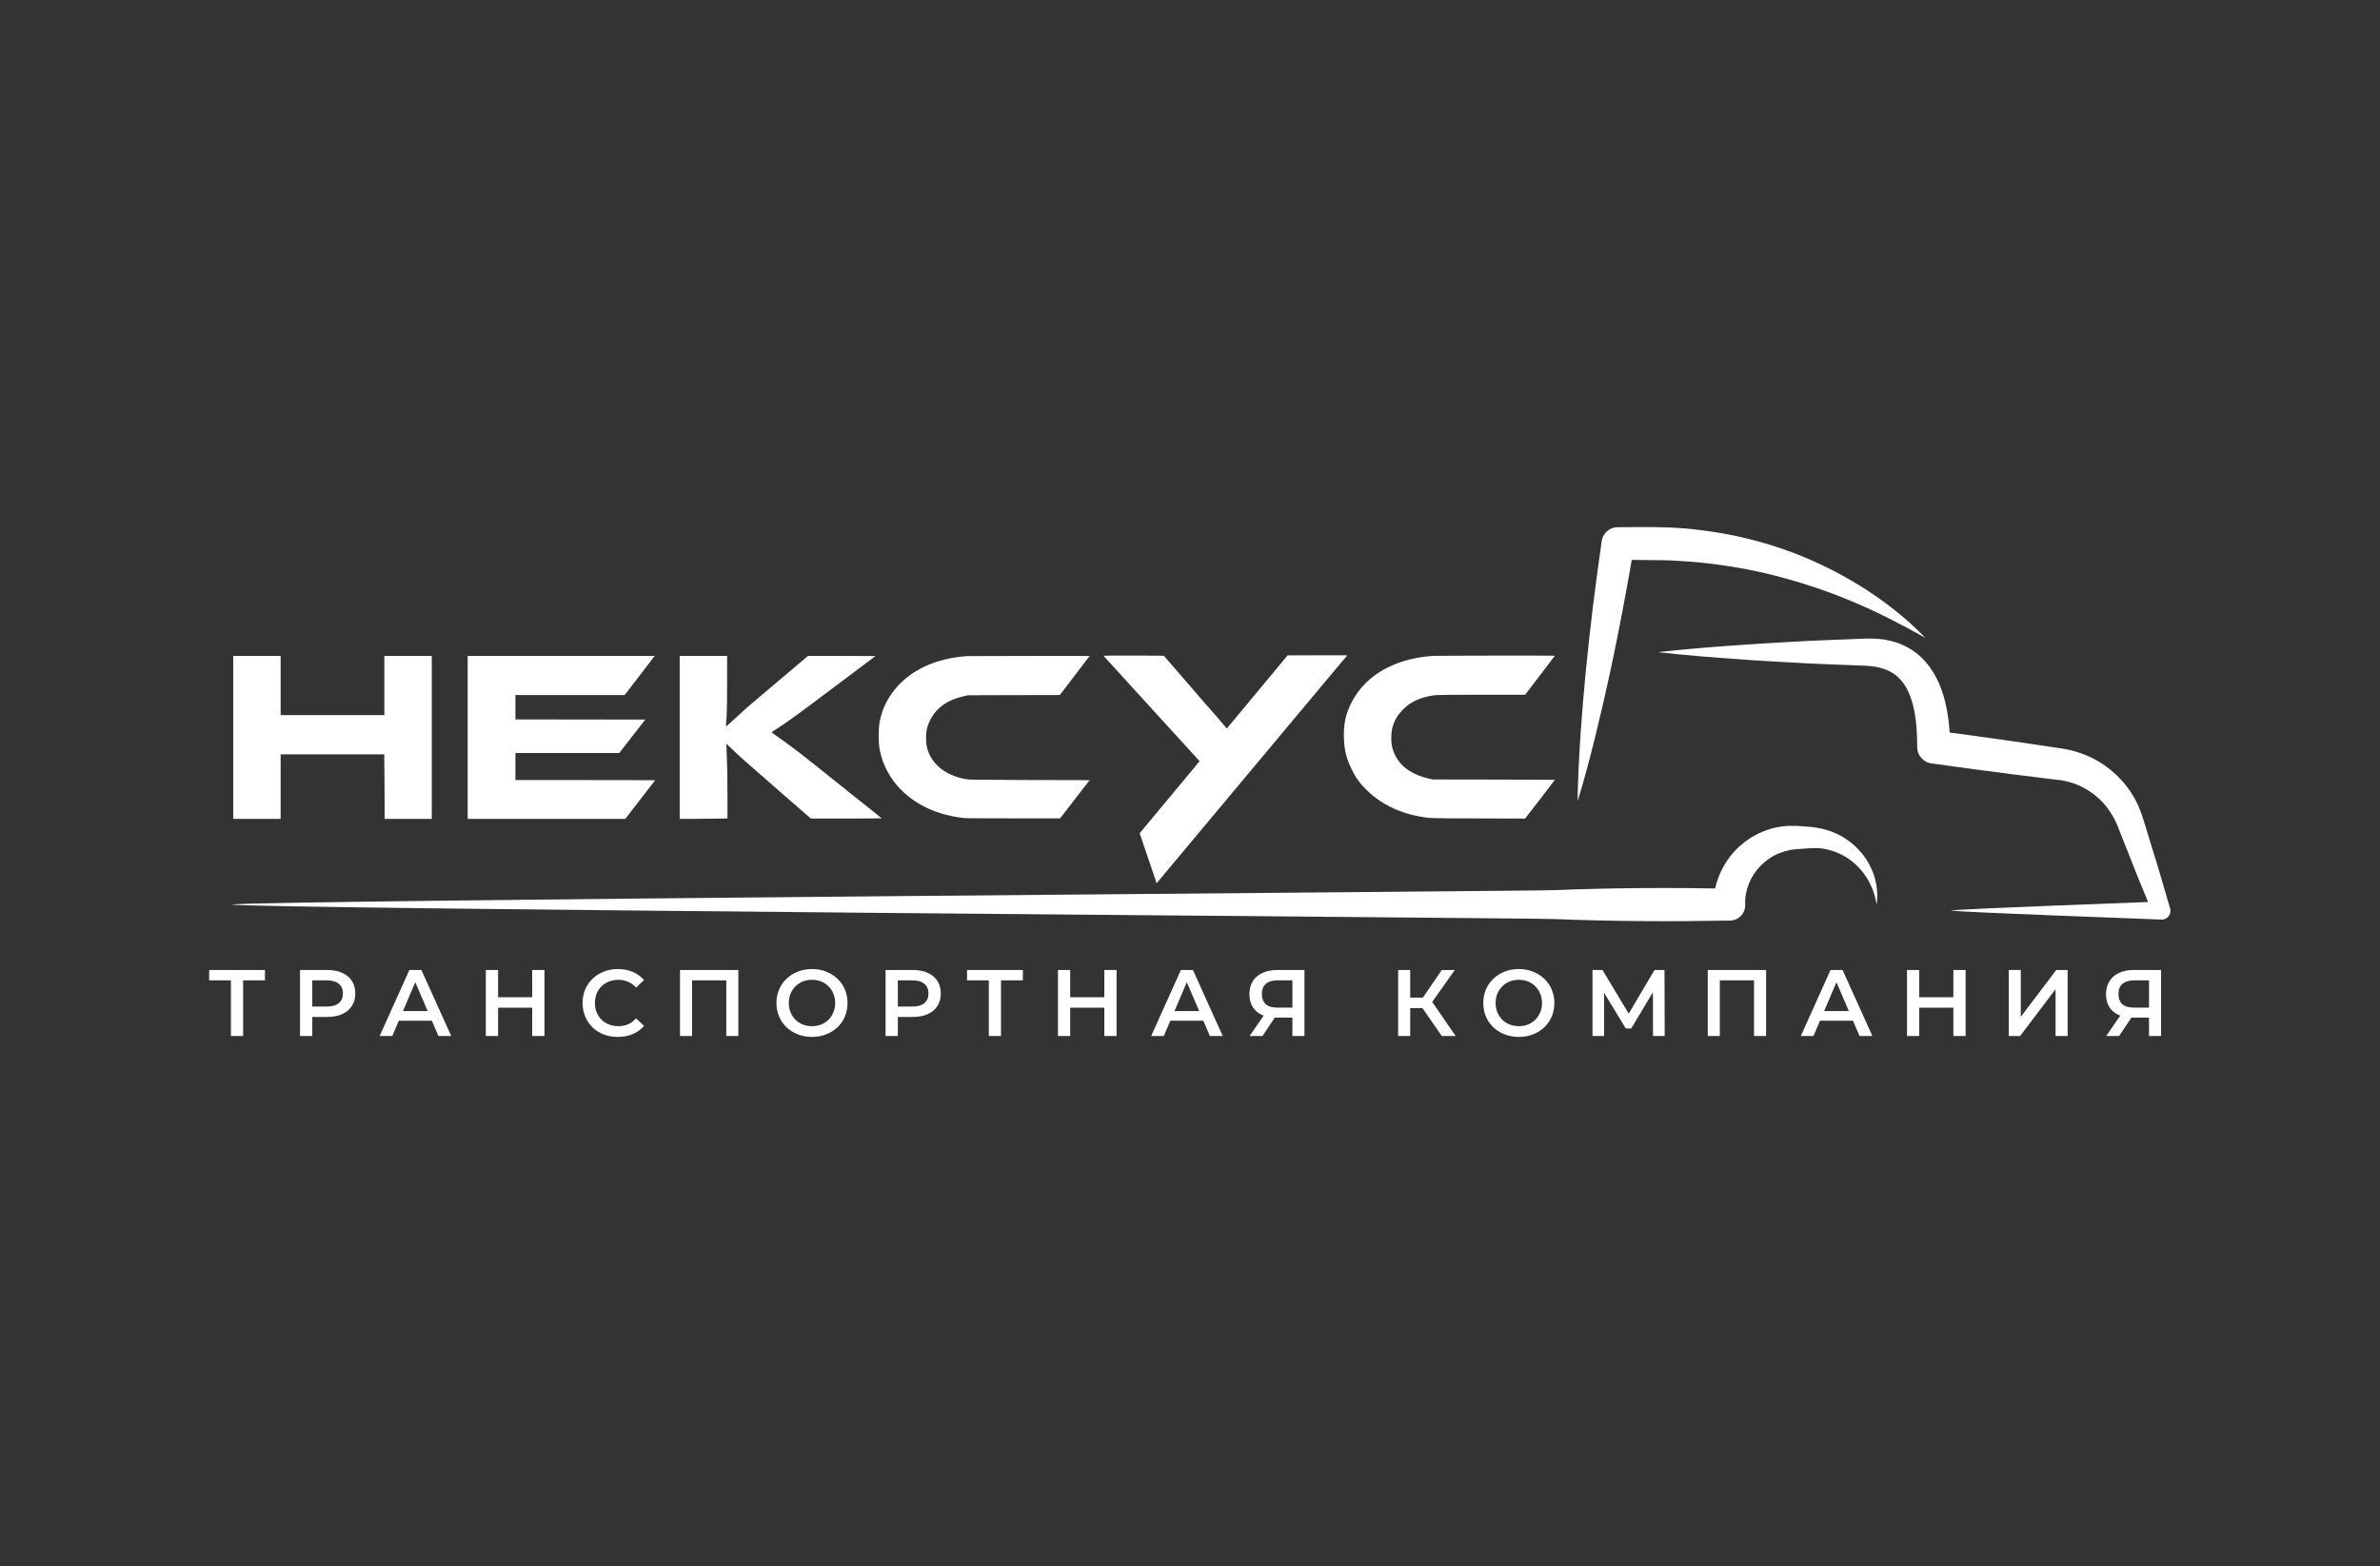
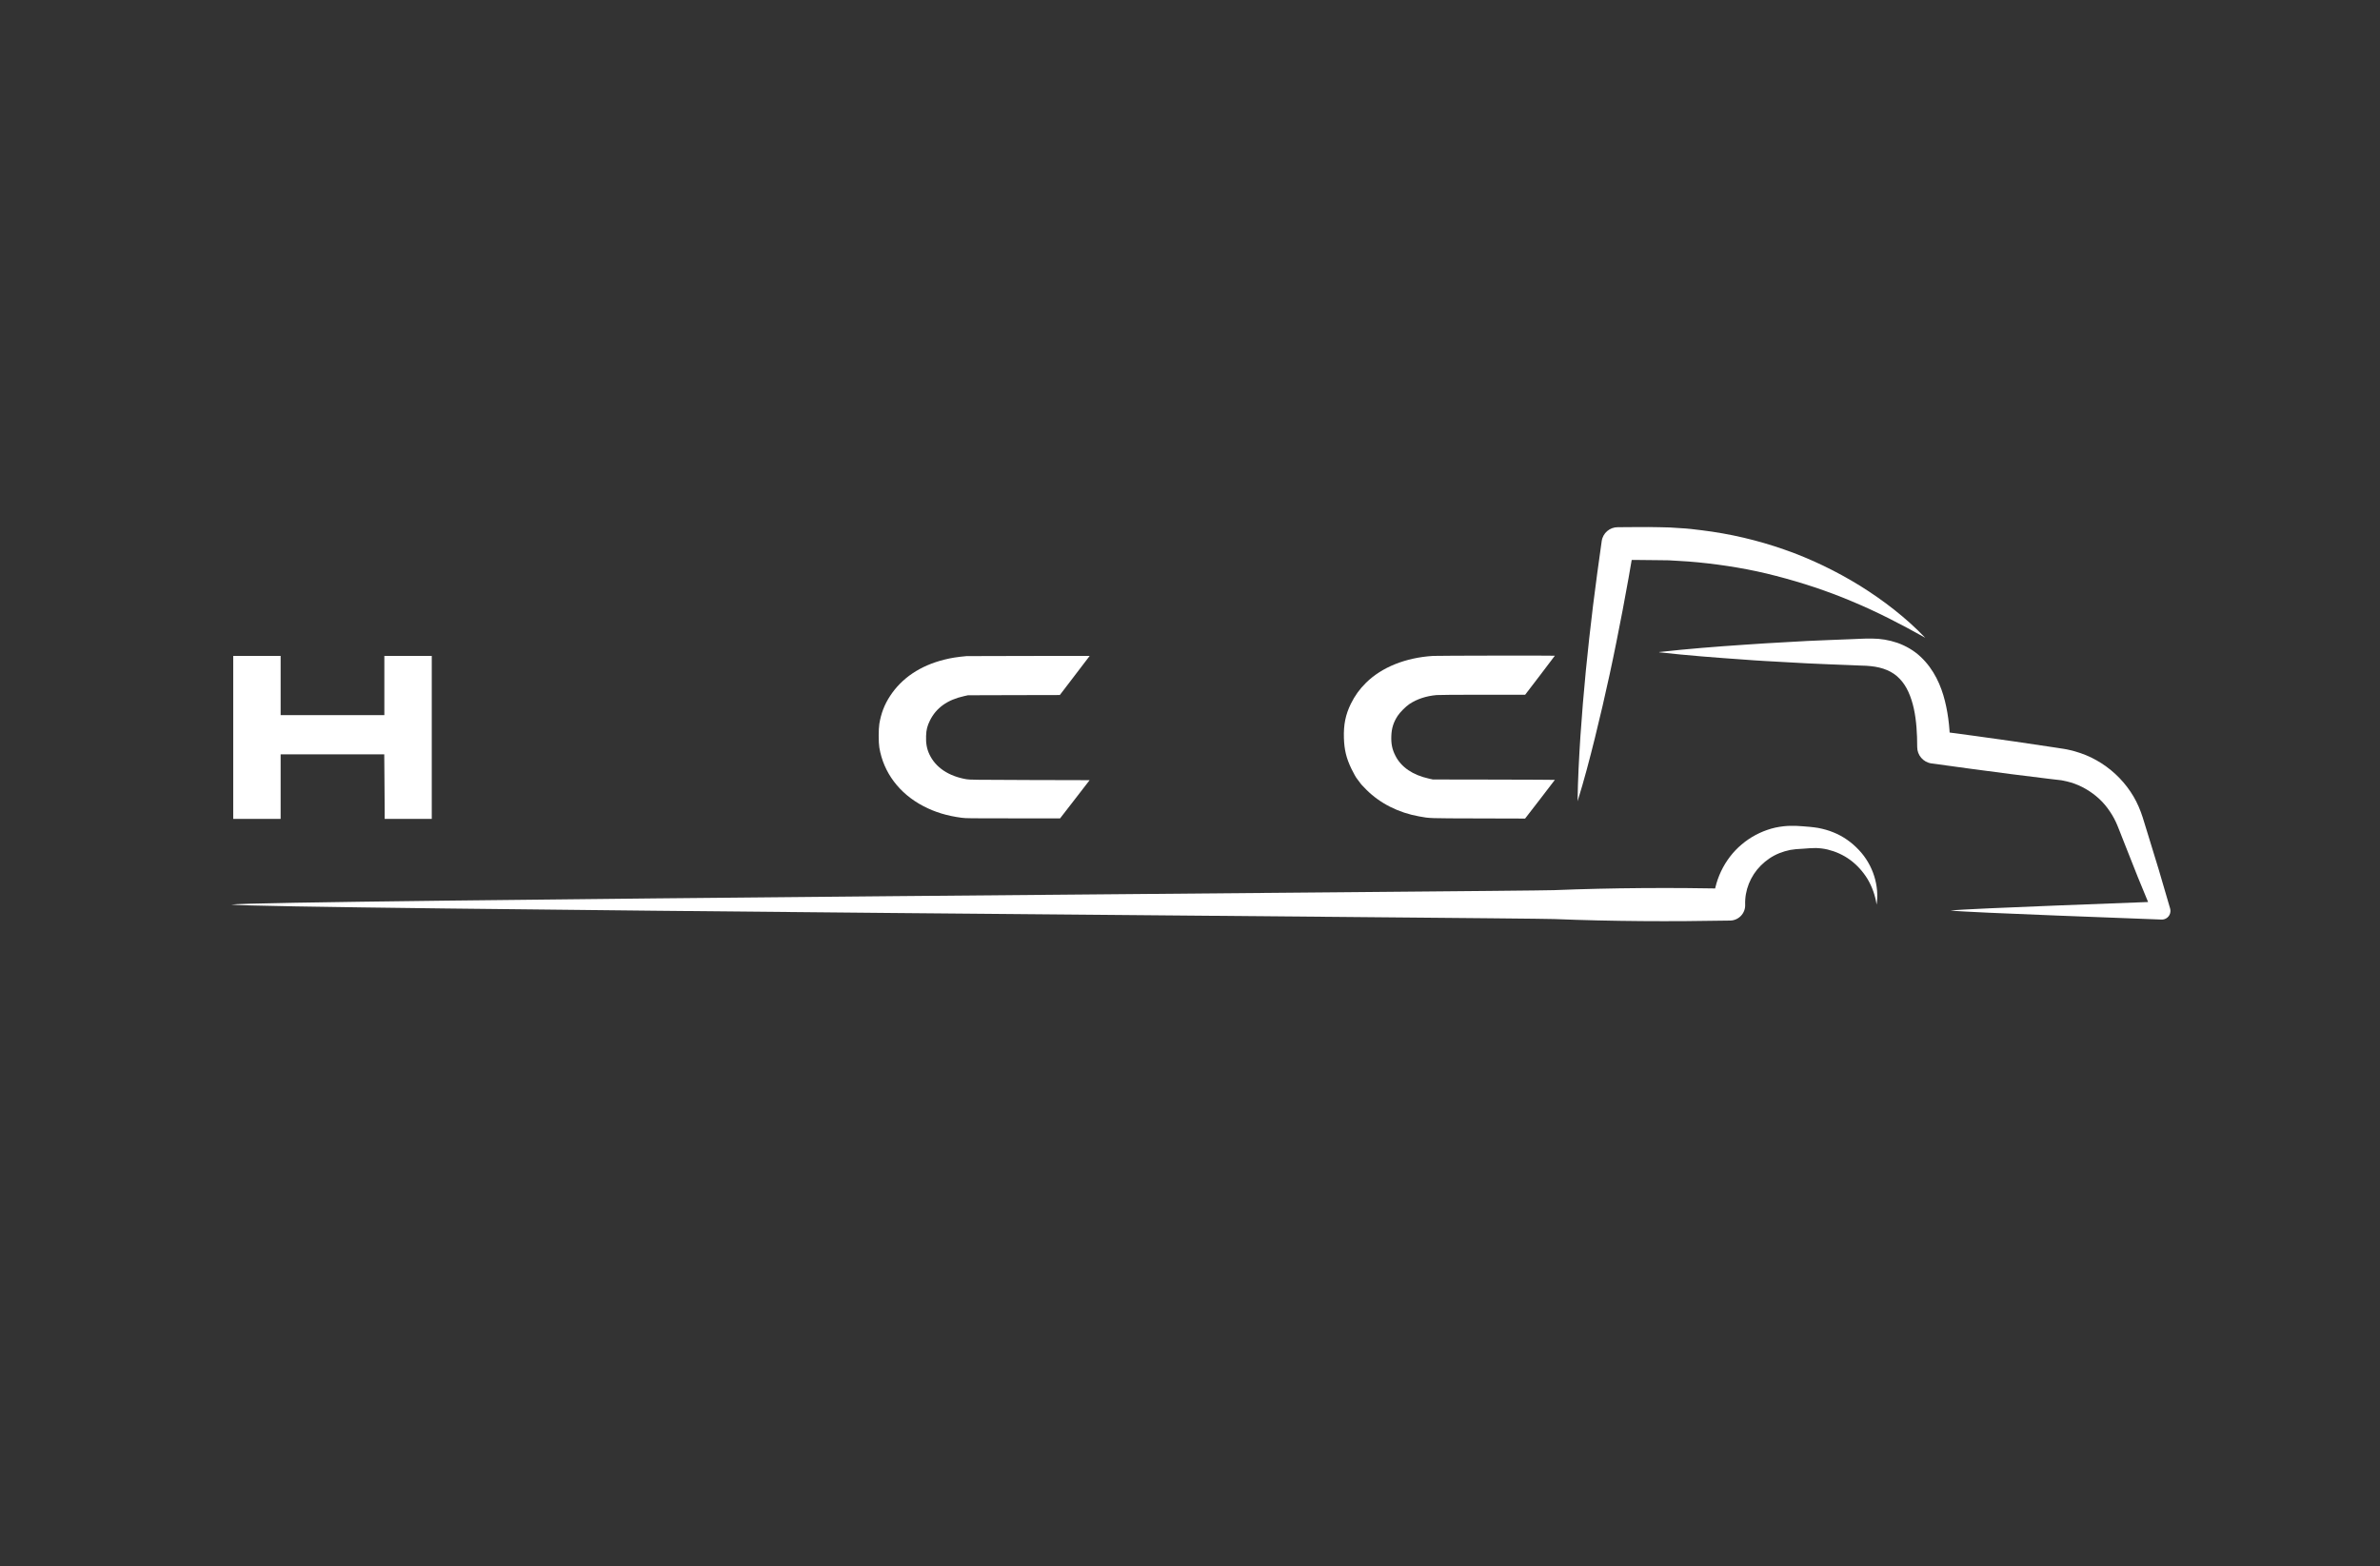
<svg xmlns="http://www.w3.org/2000/svg" viewBox="0 0 268 176.363" fill="none">
  <rect x="0" y="0" width="268" height="176.363" fill="#333333" stroke="none" />
  <mask id="mask0_88_5" style="mask-type:luminance" maskUnits="userSpaceOnUse" x="0" y="0" width="1116" height="745">
    <path d="M267.988 0.035H0V178.694H267.988V0.035Z" fill="white" />
  </mask>
  <g mask="url(#mask0_88_5)">
    <path d="M177.643 90.265C177.672 87.79 177.808 85.329 177.965 82.875C178.129 80.421 178.337 77.975 178.573 75.528C178.809 73.082 179.088 70.649 179.381 68.217C179.682 65.785 180.018 63.353 180.361 60.928C180.49 60.019 181.277 59.361 182.165 59.368H182.186C183.745 59.368 185.233 59.325 186.843 59.368L188.038 59.397L189.232 59.475C190.033 59.511 190.82 59.611 191.615 59.711C194.783 60.098 197.909 60.828 200.907 61.879C203.912 62.924 206.78 64.319 209.463 65.971C212.131 67.638 214.635 69.569 216.789 71.816C214.07 70.292 211.358 68.89 208.554 67.724C205.765 66.543 202.903 65.606 200.006 64.855C197.115 64.097 194.169 63.617 191.213 63.324C190.477 63.26 189.733 63.188 188.996 63.16L187.888 63.095L186.771 63.081C185.297 63.052 183.709 63.059 182.186 63.045L184.01 61.486C183.602 63.904 183.173 66.314 182.715 68.725C182.25 71.136 181.778 73.54 181.256 75.936C180.734 78.333 180.183 80.729 179.589 83.118C178.995 85.508 178.373 87.89 177.636 90.251L177.643 90.265Z" fill="white" />
    <path d="M186.835 73.425C190.026 73.067 193.21 72.817 196.4 72.603C197.996 72.481 199.59 72.402 201.178 72.309C202.774 72.216 204.37 72.123 205.958 72.073L208.346 71.98L209.542 71.93L210.142 71.909H210.822C211.744 71.909 212.703 72.066 213.655 72.388C214.599 72.724 215.515 73.246 216.266 73.955C217.782 75.371 218.584 77.217 219.013 78.955C219.449 80.708 219.585 82.432 219.592 84.12L217.99 82.282C220.952 82.661 223.906 83.083 226.853 83.498L231.281 84.156L232.39 84.327C232.562 84.349 232.784 84.399 233.012 84.449C233.234 84.499 233.464 84.549 233.663 84.614C234.508 84.857 235.33 85.186 236.089 85.622C237.612 86.48 238.928 87.697 239.894 89.135C240.381 89.85 240.768 90.63 241.068 91.438L241.274 92.032L241.44 92.568L241.769 93.634L243.078 97.905L244.336 102.197L244.365 102.298C244.516 102.819 244.223 103.364 243.7 103.514C243.592 103.542 243.486 103.557 243.378 103.549C241.162 103.449 221.845 102.777 219.628 102.533C221.845 102.29 241.162 101.618 243.378 101.517L242.42 102.87L240.717 98.735L239.072 94.579L238.664 93.541L238.456 93.02L238.263 92.576C237.999 92.004 237.67 91.474 237.297 90.974C236.554 89.979 235.56 89.185 234.472 88.627C233.928 88.348 233.349 88.14 232.755 87.997C232.605 87.954 232.462 87.933 232.326 87.904C232.19 87.875 232.046 87.847 231.847 87.833L230.738 87.703L226.317 87.153C223.369 86.766 220.429 86.381 217.489 85.966H217.482C216.559 85.829 215.887 85.035 215.887 84.127C215.887 82.632 215.801 81.151 215.508 79.799C215.207 78.447 214.706 77.238 213.905 76.43C213.133 75.6 212.002 75.149 210.657 75.013L210.142 74.97L209.542 74.949L208.346 74.899L205.958 74.806C204.362 74.749 202.767 74.663 201.178 74.57C199.583 74.477 197.988 74.405 196.4 74.276C193.21 74.055 190.026 73.811 186.835 73.454V73.425Z" fill="white" />
    <path d="M26.032 101.861C29.323 101.374 171.713 100.366 174.996 100.238C181.57 99.973 188.145 99.944 194.719 100.066L192.923 101.861C192.952 99.257 194.175 96.718 196.128 95.087C197.094 94.264 198.239 93.663 199.447 93.313C200.048 93.141 200.671 93.047 201.294 93.005C201.601 92.991 201.916 93.005 202.223 92.997L203.017 93.047L203.811 93.112C204.112 93.148 204.42 93.176 204.713 93.227C205.307 93.341 205.893 93.499 206.444 93.727C207.56 94.171 208.541 94.879 209.327 95.723C210.922 97.404 211.638 99.772 211.315 101.868C211.159 100.817 210.8 99.836 210.286 98.971C209.764 98.12 209.091 97.39 208.325 96.825C207.553 96.26 206.688 95.881 205.807 95.666C205.364 95.559 204.913 95.508 204.47 95.495C204.248 95.495 204.018 95.508 203.797 95.516L203.017 95.573L202.237 95.623C202.023 95.652 201.802 95.673 201.594 95.709C201.172 95.795 200.757 95.916 200.363 96.074C199.576 96.389 198.868 96.875 198.282 97.462C197.101 98.642 196.457 100.259 196.514 101.876C196.551 102.834 195.799 103.635 194.841 103.664H194.826H194.726C188.152 103.785 181.578 103.756 175.003 103.492C171.713 103.364 29.316 102.348 26.032 101.861Z" fill="white" />
-     <path d="M26.004 116.659V110.057L26.334 110.397H23.553V109.23H29.836V110.397H27.055L27.374 110.057V116.659H26.004ZM33.786 116.659V109.23H36.842C37.5 109.23 38.063 109.336 38.53 109.548C39.004 109.76 39.368 110.064 39.623 110.461C39.878 110.857 40.005 111.328 40.005 111.873C40.005 112.417 39.878 112.888 39.623 113.284C39.368 113.68 39.004 113.985 38.53 114.196C38.063 114.409 37.5 114.515 36.842 114.515H34.55L35.165 113.868V116.659H33.786ZM35.165 114.016L34.55 113.347H36.779C37.387 113.347 37.843 113.22 38.148 112.965C38.459 112.704 38.615 112.339 38.615 111.873C38.615 111.399 38.459 111.034 38.148 110.779C37.843 110.524 37.387 110.397 36.779 110.397H34.55L35.165 109.717V114.016ZM42.752 116.659L46.096 109.23H47.454L50.808 116.659H49.365L46.488 109.962H47.04L44.175 116.659H42.752ZM44.291 114.94L44.663 113.857H48.675L49.046 114.94H44.291ZM59.929 109.23H61.309V116.659H59.929V109.23ZM56.087 116.659H54.707V109.23H56.087V116.659ZM60.035 113.475H55.97V112.297H60.035V113.475ZM69.57 116.765C69.004 116.765 68.477 116.673 67.988 116.489C67.507 116.298 67.086 116.033 66.725 115.693C66.372 115.347 66.096 114.94 65.898 114.472C65.699 114.006 65.6 113.496 65.6 112.944C65.6 112.392 65.699 111.883 65.898 111.415C66.096 110.949 66.375 110.545 66.736 110.206C67.097 109.859 67.518 109.594 67.999 109.41C68.48 109.219 69.007 109.123 69.58 109.123C70.189 109.123 70.744 109.23 71.247 109.441C71.749 109.647 72.174 109.954 72.52 110.365L71.629 111.204C71.36 110.914 71.059 110.698 70.727 110.556C70.394 110.407 70.033 110.333 69.644 110.333C69.255 110.333 68.898 110.397 68.572 110.524C68.254 110.652 67.974 110.832 67.734 111.066C67.5 111.299 67.316 111.575 67.182 111.894C67.055 112.212 66.991 112.563 66.991 112.944C66.991 113.326 67.055 113.676 67.182 113.995C67.316 114.313 67.5 114.589 67.734 114.823C67.974 115.056 68.254 115.237 68.572 115.364C68.898 115.491 69.255 115.555 69.644 115.555C70.033 115.555 70.394 115.485 70.727 115.343C71.059 115.194 71.36 114.972 71.629 114.674L72.52 115.524C72.174 115.927 71.749 116.235 71.247 116.447C70.744 116.659 70.186 116.765 69.57 116.765ZM76.572 116.659V109.23H83.141V116.659H81.783V110.057L82.101 110.397H77.612L77.93 110.057V116.659H76.572ZM91.446 116.765C90.865 116.765 90.331 116.67 89.842 116.478C89.355 116.288 88.93 116.022 88.569 115.683C88.208 115.336 87.928 114.933 87.731 114.472C87.532 114.006 87.433 113.496 87.433 112.944C87.433 112.392 87.532 111.886 87.731 111.427C87.928 110.959 88.208 110.556 88.569 110.217C88.93 109.87 89.355 109.601 89.842 109.41C90.331 109.219 90.862 109.123 91.435 109.123C92.015 109.123 92.545 109.219 93.027 109.41C93.515 109.601 93.94 109.87 94.3 110.217C94.662 110.556 94.941 110.959 95.139 111.427C95.337 111.886 95.436 112.392 95.436 112.944C95.436 113.496 95.337 114.006 95.139 114.472C94.941 114.94 94.662 115.343 94.3 115.683C93.94 116.022 93.515 116.288 93.027 116.478C92.545 116.67 92.019 116.765 91.446 116.765ZM91.435 115.555C91.81 115.555 92.157 115.491 92.475 115.364C92.793 115.237 93.069 115.056 93.303 114.823C93.537 114.582 93.717 114.306 93.844 113.995C93.978 113.676 94.046 113.326 94.046 112.944C94.046 112.563 93.978 112.215 93.844 111.904C93.717 111.586 93.537 111.31 93.303 111.076C93.069 110.836 92.793 110.652 92.475 110.524C92.157 110.397 91.81 110.333 91.435 110.333C91.06 110.333 90.714 110.397 90.395 110.524C90.084 110.652 89.808 110.836 89.567 111.076C89.334 111.31 89.149 111.586 89.015 111.904C88.888 112.215 88.824 112.563 88.824 112.944C88.824 113.319 88.888 113.666 89.015 113.985C89.149 114.303 89.334 114.582 89.567 114.823C89.8 115.056 90.076 115.237 90.395 115.364C90.714 115.491 91.06 115.555 91.435 115.555ZM99.721 116.659V109.23H102.778C103.436 109.23 103.998 109.336 104.466 109.548C104.94 109.76 105.304 110.064 105.559 110.461C105.813 110.857 105.941 111.328 105.941 111.873C105.941 112.417 105.813 112.888 105.559 113.284C105.304 113.68 104.94 113.985 104.466 114.196C103.998 114.409 103.436 114.515 102.778 114.515H100.486L101.101 113.868V116.659H99.721ZM101.101 114.016L100.486 113.347H102.714C103.323 113.347 103.779 113.22 104.083 112.965C104.395 112.704 104.55 112.339 104.55 111.873C104.55 111.399 104.395 111.034 104.083 110.779C103.779 110.524 103.323 110.397 102.714 110.397H100.486L101.101 109.717V114.016ZM111.348 116.659V110.057L111.677 110.397H108.896V109.23H115.18V110.397H112.399L112.717 110.057V116.659H111.348ZM124.352 109.23H125.731V116.659H124.352V109.23ZM120.509 116.659H119.13V109.23H120.509V116.659ZM124.457 113.475H120.393V112.297H124.457V113.475ZM129.63 116.659L132.973 109.23H134.332L137.685 116.659H136.242L133.366 109.962H133.918L131.052 116.659H129.63ZM131.169 114.94L131.541 113.857H135.552L135.924 114.94H131.169ZM145.531 116.659V114.282L145.871 114.589H143.695C143.073 114.589 142.534 114.487 142.082 114.282C141.636 114.069 141.292 113.769 141.052 113.379C140.812 112.983 140.691 112.509 140.691 111.957C140.691 111.384 140.818 110.896 141.073 110.493C141.328 110.082 141.689 109.771 142.156 109.558C142.623 109.339 143.172 109.23 143.801 109.23H146.889V116.659H145.531ZM140.712 116.659L142.549 114.006H143.94L142.167 116.659H140.712ZM145.531 113.836V110.014L145.871 110.397H143.844C143.277 110.397 142.842 110.528 142.539 110.79C142.241 111.045 142.092 111.427 142.092 111.936C142.092 112.425 142.234 112.803 142.517 113.071C142.807 113.334 143.232 113.464 143.79 113.464H145.871L145.531 113.836ZM162.352 116.659L159.837 113.04L160.951 112.35L163.912 116.659H162.352ZM157.438 116.659V109.23H158.796V116.659H157.438ZM158.382 113.528V112.339H160.887V113.528H158.382ZM161.078 113.103L159.814 112.933L162.352 109.23H163.816L161.078 113.103ZM171.037 116.765C170.457 116.765 169.923 116.67 169.434 116.478C168.946 116.288 168.522 116.022 168.16 115.683C167.799 115.336 167.52 114.933 167.322 114.472C167.124 114.006 167.025 113.496 167.025 112.944C167.025 112.392 167.124 111.886 167.322 111.427C167.52 110.959 167.799 110.556 168.16 110.217C168.522 109.87 168.946 109.601 169.434 109.41C169.923 109.219 170.453 109.123 171.027 109.123C171.606 109.123 172.137 109.219 172.618 109.41C173.106 109.601 173.531 109.87 173.892 110.217C174.252 110.556 174.532 110.959 174.731 111.427C174.929 111.886 175.028 112.392 175.028 112.944C175.028 113.496 174.929 114.006 174.731 114.472C174.532 114.94 174.252 115.343 173.892 115.683C173.531 116.022 173.106 116.288 172.618 116.478C172.137 116.67 171.61 116.765 171.037 116.765ZM171.027 115.555C171.401 115.555 171.748 115.491 172.066 115.364C172.385 115.237 172.661 115.056 172.894 114.823C173.127 114.582 173.308 114.306 173.436 113.995C173.57 113.676 173.637 113.326 173.637 112.944C173.637 112.563 173.57 112.215 173.436 111.904C173.308 111.586 173.127 111.31 172.894 111.076C172.661 110.836 172.385 110.652 172.066 110.524C171.748 110.397 171.401 110.333 171.027 110.333C170.651 110.333 170.304 110.397 169.986 110.524C169.674 110.652 169.399 110.836 169.158 111.076C168.925 111.31 168.741 111.586 168.606 111.904C168.478 112.215 168.415 112.563 168.415 112.944C168.415 113.319 168.478 113.666 168.606 113.985C168.741 114.303 168.925 114.582 169.158 114.823C169.392 115.056 169.668 115.237 169.986 115.364C170.304 115.491 170.651 115.555 171.027 115.555ZM179.323 116.659V109.23H180.448L183.707 114.653H183.102L186.306 109.23H187.431L187.454 116.659H186.137L186.126 111.278H186.402L183.685 115.81H183.069L180.31 111.278H180.628V116.659H179.323ZM192.302 116.659V109.23H198.872V116.659H197.514V110.057L197.832 110.397H193.343L193.661 110.057V116.659H192.302ZM202.782 116.659L206.125 109.23H207.484L210.838 116.659H209.394L206.518 109.962H207.07L204.205 116.659H202.782ZM204.321 114.94L204.692 113.857H208.705L209.076 114.94H204.321ZM219.959 109.23H221.339V116.659H219.959V109.23ZM216.117 116.659H214.737V109.23H216.117V116.659ZM220.065 113.475H216V112.297H220.065V113.475ZM226.192 116.659V109.23H227.551V114.504L231.542 109.23H232.826V116.659H231.468V111.394L227.477 116.659H226.192ZM241.988 116.659V114.282L242.329 114.589H240.153C239.53 114.589 238.992 114.487 238.539 114.282C238.093 114.069 237.75 113.769 237.51 113.379C237.269 112.983 237.149 112.509 237.149 111.957C237.149 111.384 237.276 110.896 237.531 110.493C237.786 110.082 238.147 109.771 238.614 109.558C239.08 109.339 239.629 109.23 240.259 109.23H243.347V116.659H241.988ZM237.17 116.659L239.006 114.006H240.396L238.624 116.659H237.17ZM241.988 113.836V110.014L242.329 110.397H240.302C239.735 110.397 239.3 110.528 238.996 110.79C238.698 111.045 238.55 111.427 238.55 111.936C238.55 112.425 238.691 112.803 238.975 113.071C239.265 113.334 239.689 113.464 240.247 113.464H242.329L241.988 113.836Z" fill="white" />
-     <path d="M145.988 80.227L140.79 86.096L135.414 86.074L129.834 79.964C126.764 76.605 124.254 73.846 124.254 73.839C124.254 73.81 131.017 73.821 131.062 73.85C131.08 73.865 132.081 75.018 133.282 76.416C134.483 77.814 135.6 79.104 135.766 79.289C136.438 80.027 137.772 81.569 137.98 81.848C138.102 82.011 138.217 82.148 138.231 82.155C138.243 82.159 138.417 81.948 138.617 81.681C139.088 81.047 139.859 80.086 141.825 77.695C142.71 76.612 143.789 75.3 144.22 74.777L144.998 73.824L148.331 73.821H151.661L151.423 74.088C151.337 74.184 150.268 75.392 148.742 77.115C147.928 78.036 146.983 79.103 145.988 80.227Z" fill="white" />
    <path d="M161.364 73.861C158.276 74.058 155.613 75.125 153.822 76.883C153.107 77.584 152.559 78.347 152.113 79.252C151.513 80.479 151.286 81.599 151.331 83.104C151.372 84.435 151.602 85.381 152.177 86.574C152.398 87.038 152.733 87.627 152.803 87.687C152.814 87.698 152.914 87.831 153.026 87.984C153.281 88.339 153.363 88.432 153.875 88.944C155.41 90.472 157.471 91.513 159.792 91.932C161.038 92.159 160.775 92.147 166.484 92.162L171.734 92.176L173.409 90.008C174.333 88.818 175.085 87.831 175.085 87.82C175.085 87.809 171.993 87.794 168.219 87.787L161.348 87.776L160.901 87.676C159.08 87.272 157.793 86.397 157.134 85.11C156.77 84.398 156.637 83.772 156.67 82.889C156.7 82.014 156.907 81.347 157.378 80.62C157.645 80.209 158.305 79.545 158.717 79.274C159.569 78.714 160.589 78.377 161.756 78.27C162.005 78.247 164.029 78.232 166.955 78.232H171.741L173.414 76.045C174.333 74.84 175.085 73.85 175.085 73.839C175.085 73.809 161.864 73.828 161.364 73.861Z" fill="white" />
    <path d="M26.262 83.034V92.21H28.932H31.601V88.577V84.943H37.433H43.269L43.291 87.621C43.306 89.092 43.317 90.727 43.317 91.254V92.21H45.968H48.619V83.034V73.858H45.95H43.28V77.195V80.531H37.441H31.601V77.195V73.858H28.932H26.262V83.034Z" fill="white" />
-     <path d="M52.661 83.034V92.21H61.537H70.413L72.096 90.03L73.779 87.854L65.908 87.842L58.037 87.836V86.315V84.795L63.888 84.792H69.734L71.199 82.911L72.667 81.032L65.352 81.021L58.037 81.013V79.641V78.27H64.184H70.335L71.926 76.204C72.8 75.07 73.564 74.076 73.62 73.998L73.727 73.858H63.194H52.661V83.034Z" fill="white" />
-     <path d="M76.538 83.034V92.21H78.106C78.97 92.21 80.179 92.199 80.794 92.184L81.914 92.162V89.618C81.91 87.301 81.895 86.378 81.817 84.406L81.791 83.738L82.348 84.28C83.182 85.088 83.934 85.755 87.786 89.11L91.305 92.173H95.309C97.615 92.173 99.302 92.159 99.283 92.14C99.261 92.121 97.671 90.853 95.743 89.319C93.815 87.78 91.947 86.289 91.59 86C90.189 84.865 88.71 83.757 87.297 82.774C87.068 82.615 86.886 82.47 86.889 82.456C86.897 82.441 87.186 82.244 87.531 82.026C88.702 81.277 89.559 80.654 94.075 77.261L98.583 73.876L94.787 73.865L90.994 73.858L88.113 76.29C84.438 79.393 84.153 79.634 83.59 80.157C82.581 81.088 81.754 81.833 81.743 81.821C81.74 81.814 81.747 81.643 81.765 81.44C81.851 80.513 81.877 79.419 81.877 76.738V73.858H79.207H76.538V83.034Z" fill="white" />
    <path d="M108.831 73.883C107.748 73.984 107.103 74.087 106.317 74.284C103.618 74.962 101.542 76.356 100.222 78.381C99.591 79.345 99.21 80.335 99.017 81.514C98.92 82.096 98.92 83.605 99.017 84.183C99.487 86.997 101.267 89.363 103.974 90.775C105.279 91.458 106.65 91.873 108.293 92.088C108.775 92.151 109.197 92.154 114.092 92.154H119.371L121.036 90.004L122.697 87.853L115.96 87.836C109.732 87.817 109.191 87.809 108.834 87.75C106.818 87.405 105.357 86.426 104.659 84.954C104.367 84.339 104.248 83.694 104.282 82.867C104.307 82.178 104.411 81.755 104.712 81.143C105.413 79.716 106.676 78.807 108.549 78.392L108.998 78.292L114.17 78.277L119.342 78.266L120.899 76.227C121.755 75.107 122.512 74.113 122.579 74.024L122.705 73.858L115.831 73.865C112.053 73.865 108.901 73.876 108.831 73.883Z" fill="white" />
-     <path d="M144.981 73.821H151.681L130.242 99.458L128.331 93.83L144.981 73.821Z" fill="white" />
  </g>
</svg>